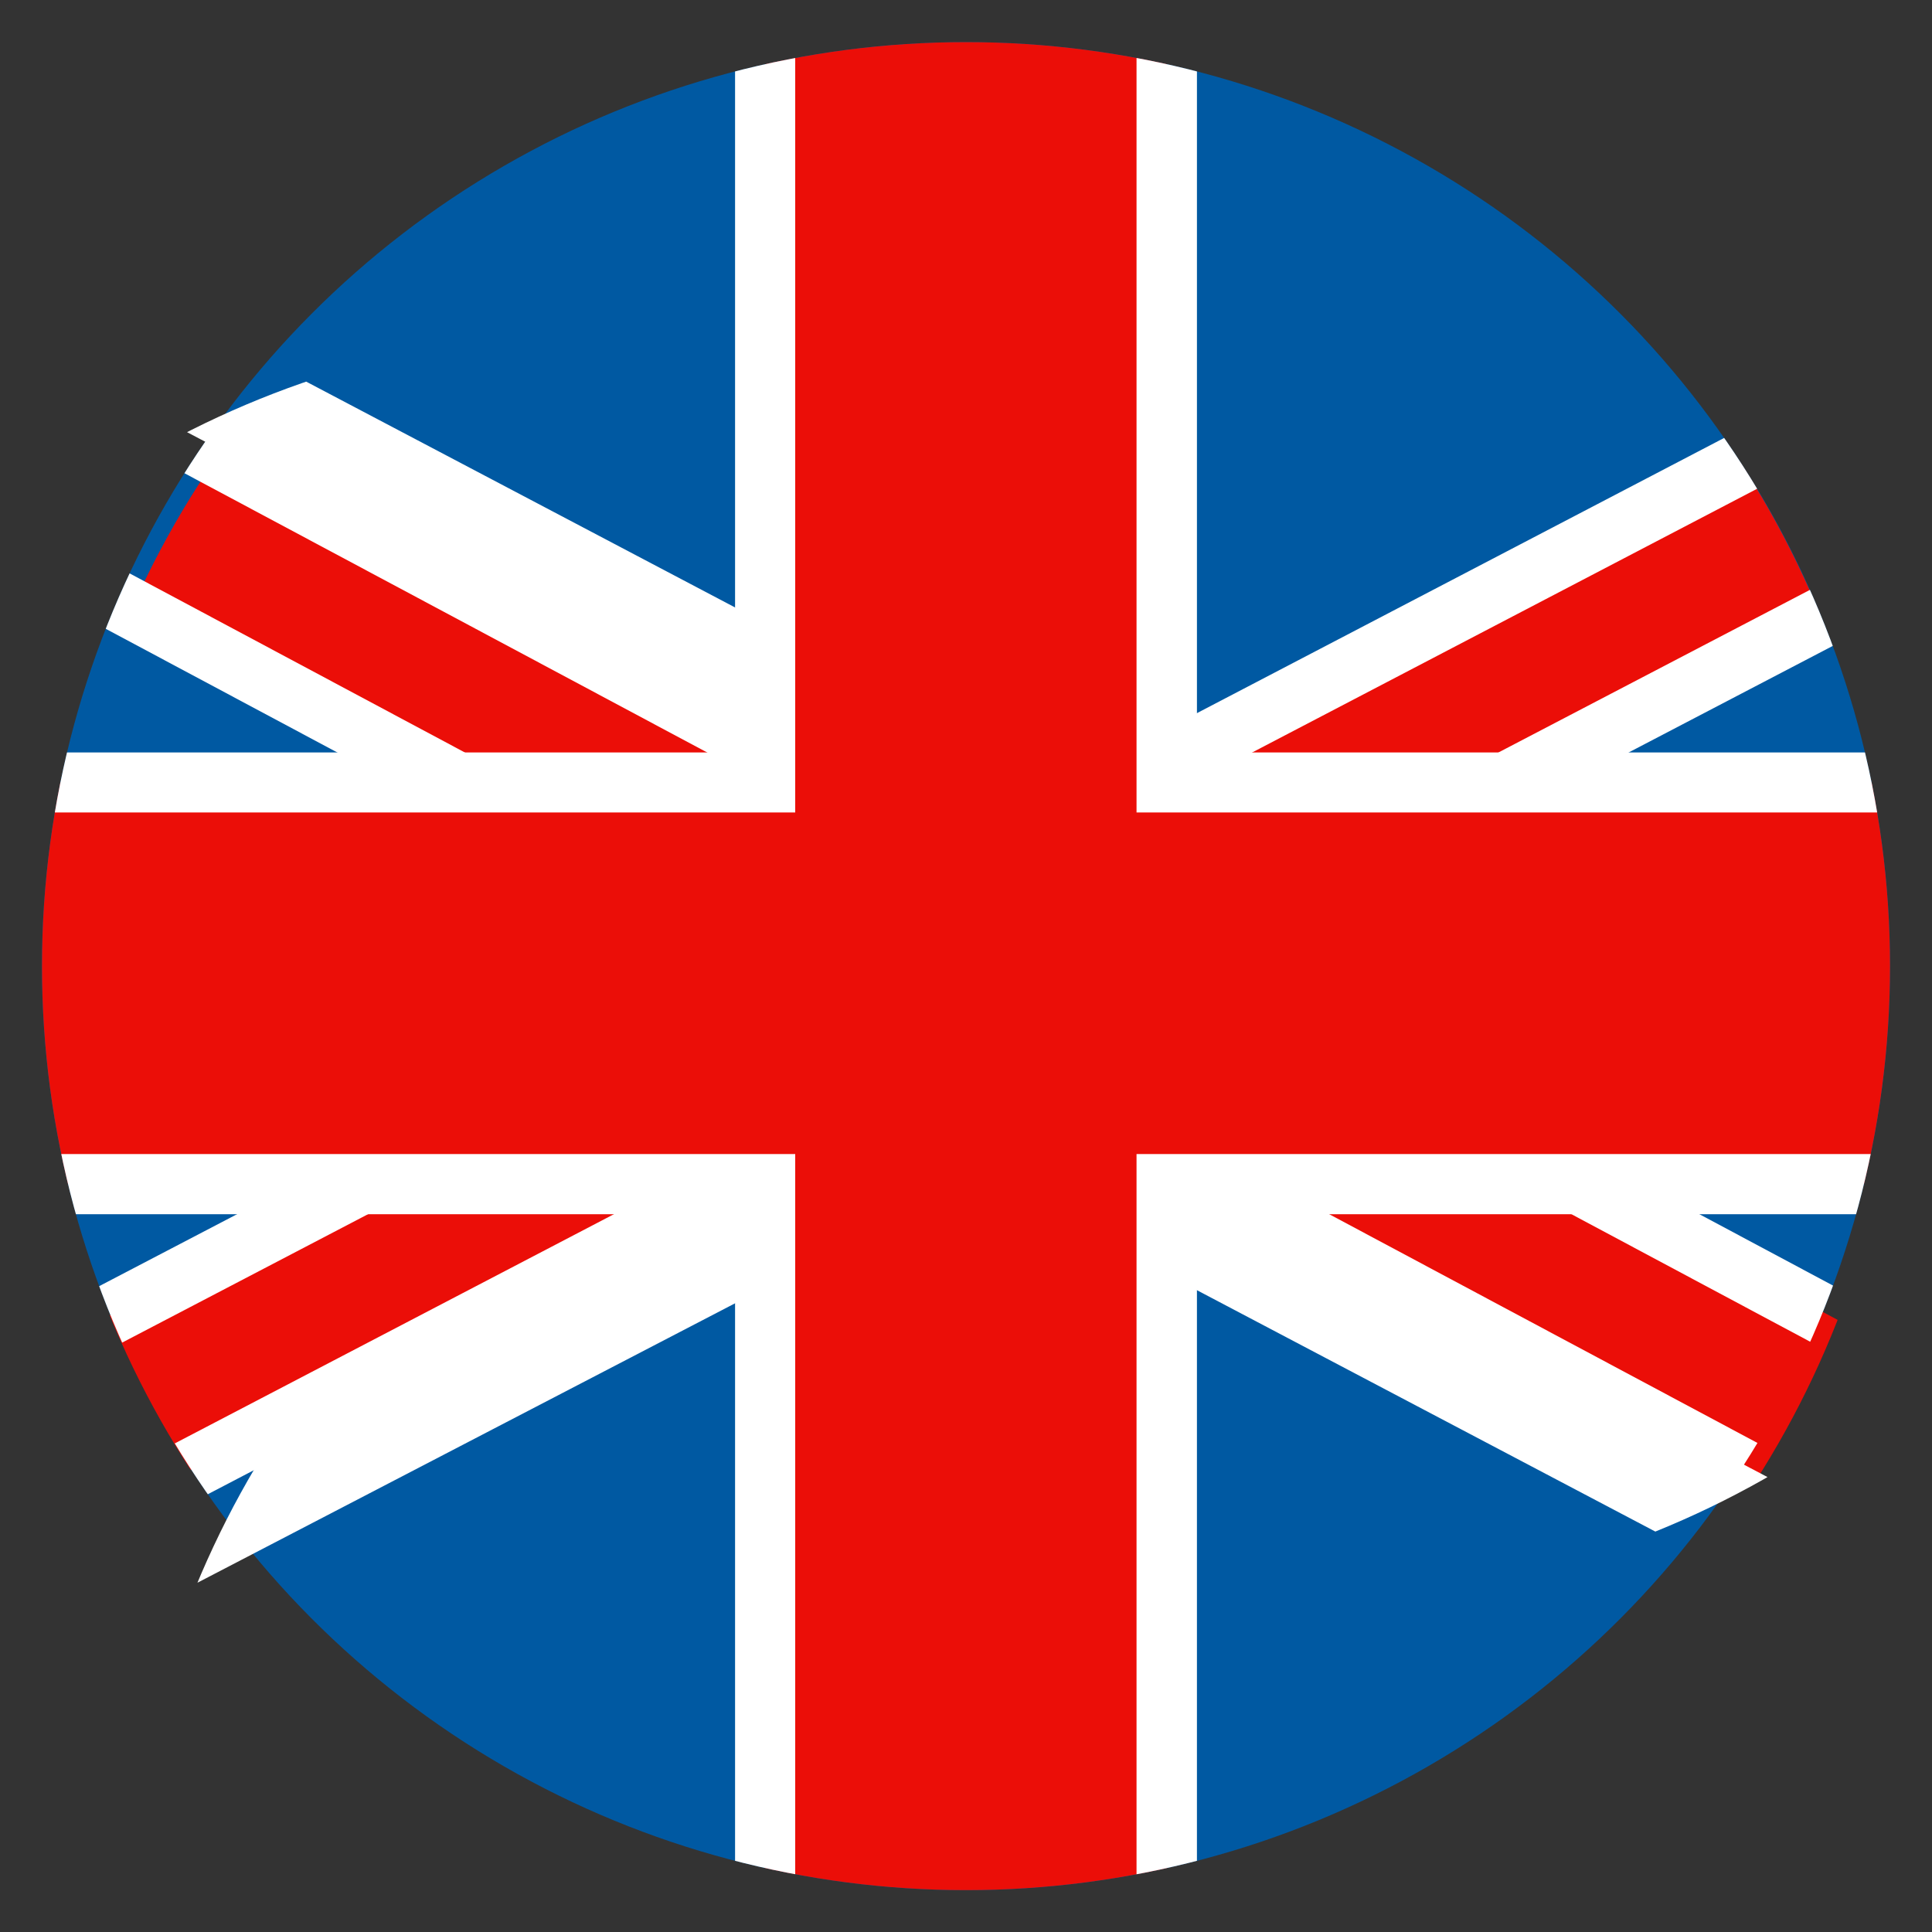
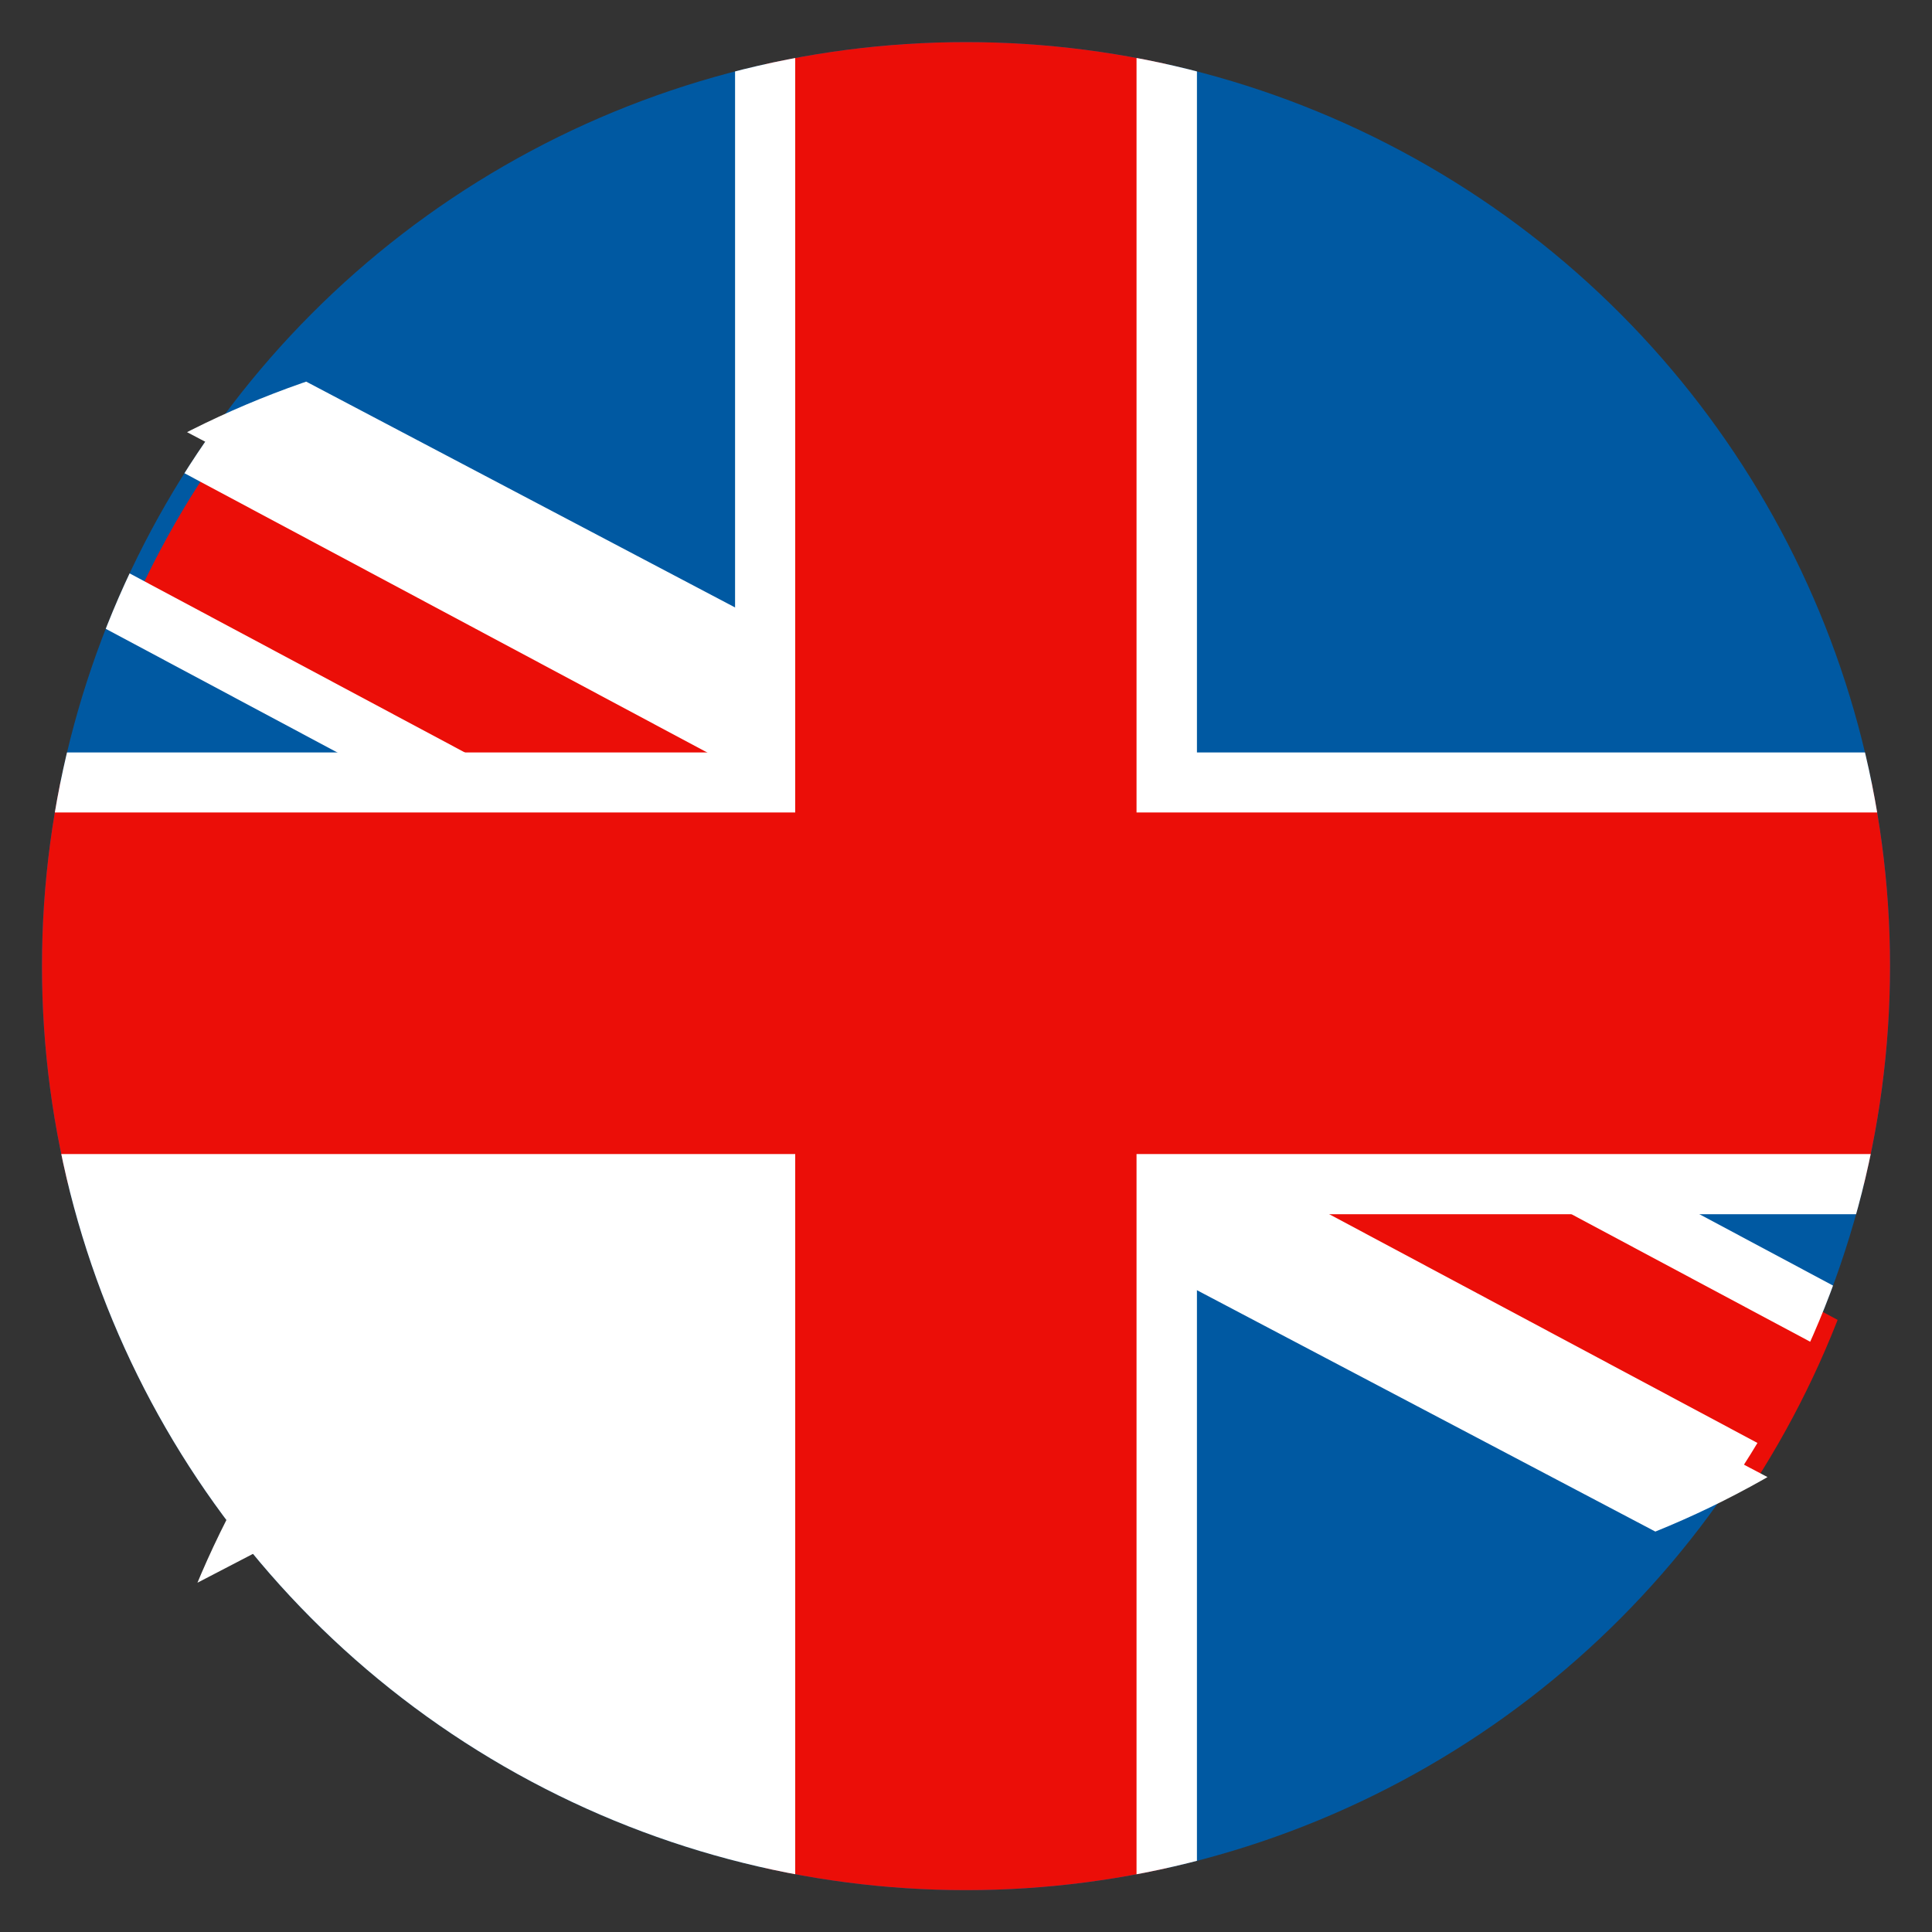
<svg xmlns="http://www.w3.org/2000/svg" xmlns:xlink="http://www.w3.org/1999/xlink" version="1.1" id="Layer_1" x="0px" y="0px" width="15px" height="15px" viewBox="0 0 15 15" enable-background="new 0 0 15 15" xml:space="preserve">
  <rect x="0" y="0" width="15" height="15" fill="#333333" stroke="none" />
  <g>
    <g>
      <defs>
        <circle id="SVGID_1_" cx="7.5" cy="7.501" r="7.174" />
      </defs>
      <clipPath id="SVGID_2_">
        <use xlink:href="#SVGID_1_" overflow="visible" />
      </clipPath>
      <rect x="-1.01" y="-1.17" clip-path="url(#SVGID_2_)" fill="#0059A2" width="16.867" height="17.49" />
      <rect x="6.978" y="-4.682" transform="matrix(0.47 -0.883 0.883 0.47 -2.564 10.73)" clip-path="url(#SVGID_2_)" fill="#EB0E08" width="1.354" height="24.365" />
      <path clip-path="url(#SVGID_2_)" fill="#FFFFFF" d="M18.178,14.152L-3.725,2.454l0.858-1.606l21.904,11.7L18.178,14.152z     M-3.093,2.262l21.079,11.26l0.418-0.781L-2.675,1.48L-3.093,2.262z" />
-       <rect x="6.823" y="-4.681" transform="matrix(-0.464 -0.886 0.886 -0.464 4.328 17.623)" clip-path="url(#SVGID_2_)" fill="#EB0E08" width="1.353" height="24.364" />
-       <path clip-path="url(#SVGID_2_)" fill="#FFFFFF" d="M-3.085,14.054l-0.843-1.616l22.012-11.49l0.844,1.614L-3.085,14.054z     M-3.297,12.641l0.41,0.781L18.297,2.364l-0.41-0.786L-3.297,12.641z" />
      <polygon clip-path="url(#SVGID_2_)" fill="#EB0E08" points="17.104,6.074 9.059,6.074 9.059,-0.8 5.941,-0.8 5.941,6.074     -2.105,6.074 -2.105,9.192 5.941,9.192 5.941,15.801 9.059,15.801 9.059,9.192 17.104,9.192   " />
-       <path clip-path="url(#SVGID_2_)" fill="#FFFFFF" d="M9.293,16.035H5.707V9.427h-8.044V5.842h8.044v-6.875h3.586v6.875h8.045v3.585    H9.293V16.035z M6.174,15.568h2.65V8.96h8.047V6.308H8.824v-6.874h-2.65v6.874h-8.045V8.96h8.045V15.568z" />
+       <path clip-path="url(#SVGID_2_)" fill="#FFFFFF" d="M9.293,16.035H5.707h-8.044V5.842h8.044v-6.875h3.586v6.875h8.045v3.585    H9.293V16.035z M6.174,15.568h2.65V8.96h8.047V6.308H8.824v-6.874h-2.65v6.874h-8.045V8.96h8.045V15.568z" />
      <line clip-path="url(#SVGID_2_)" fill="#EB0E08" x1="-2.742" y1="0.704" x2="5.86" y2="5.241" />
      <rect x="-3.304" y="2.583" transform="matrix(0.885 0.466 -0.466 0.885 1.566 -0.384)" clip-path="url(#SVGID_2_)" fill="#FFFFFF" width="9.725" height="0.778" />
-       <line clip-path="url(#SVGID_2_)" fill="#EB0E08" x1="9.299" y1="9.653" x2="17.9" y2="14.189" />
      <rect x="8.541" y="11.352" transform="matrix(0.885 0.466 -0.466 0.885 7.019 -4.894)" clip-path="url(#SVGID_2_)" fill="#FFFFFF" width="9.725" height="0.78" />
      <line clip-path="url(#SVGID_2_)" fill="#EB0E08" x1="12.66" y1="5.959" x2="21.291" y2="1.478" />
      <rect x="16.585" y="-1.144" transform="matrix(0.459 0.889 -0.889 0.459 12.492 -13.071)" clip-path="url(#SVGID_2_)" fill="#FFFFFF" width="0.779" height="9.725" />
      <line clip-path="url(#SVGID_2_)" fill="#EB0E08" x1="-2.854" y1="14.162" x2="5.777" y2="9.681" />
      <rect x="1.217" y="6.95" transform="matrix(0.461 0.887 -0.887 0.461 11.347 4.94)" clip-path="url(#SVGID_2_)" fill="#FFFFFF" width="0.778" height="9.726" />
    </g>
  </g>
</svg>